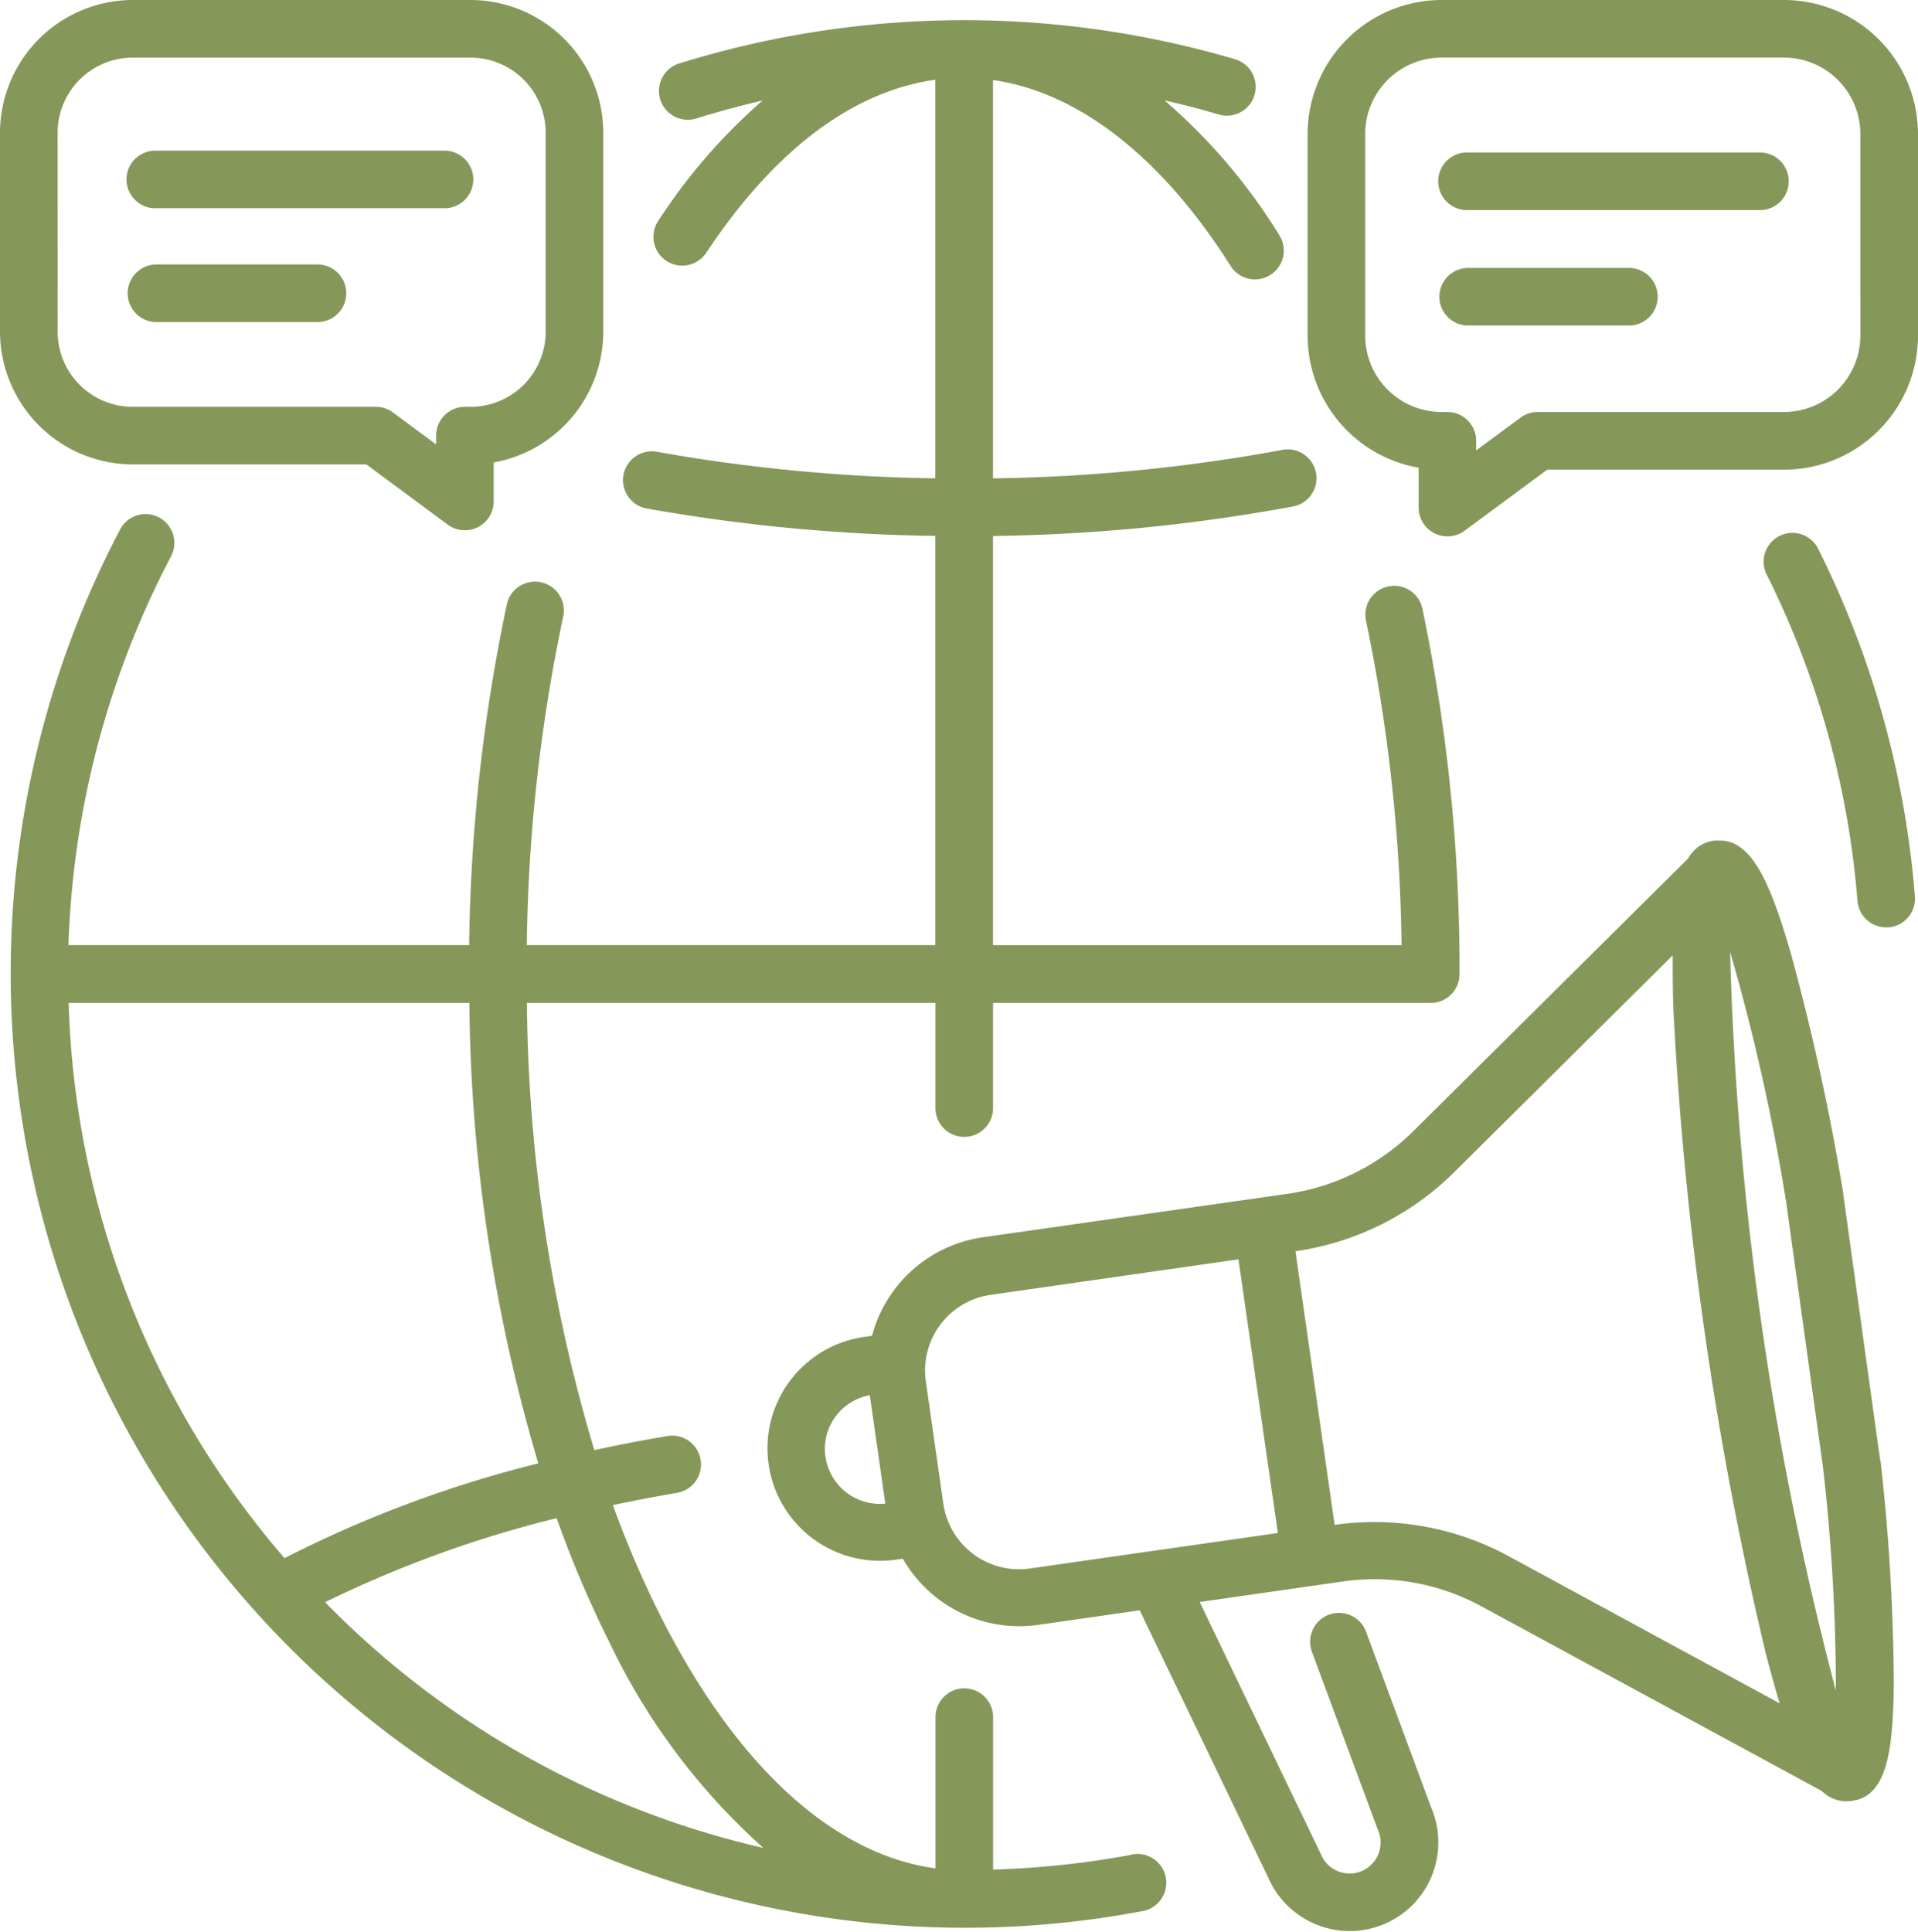
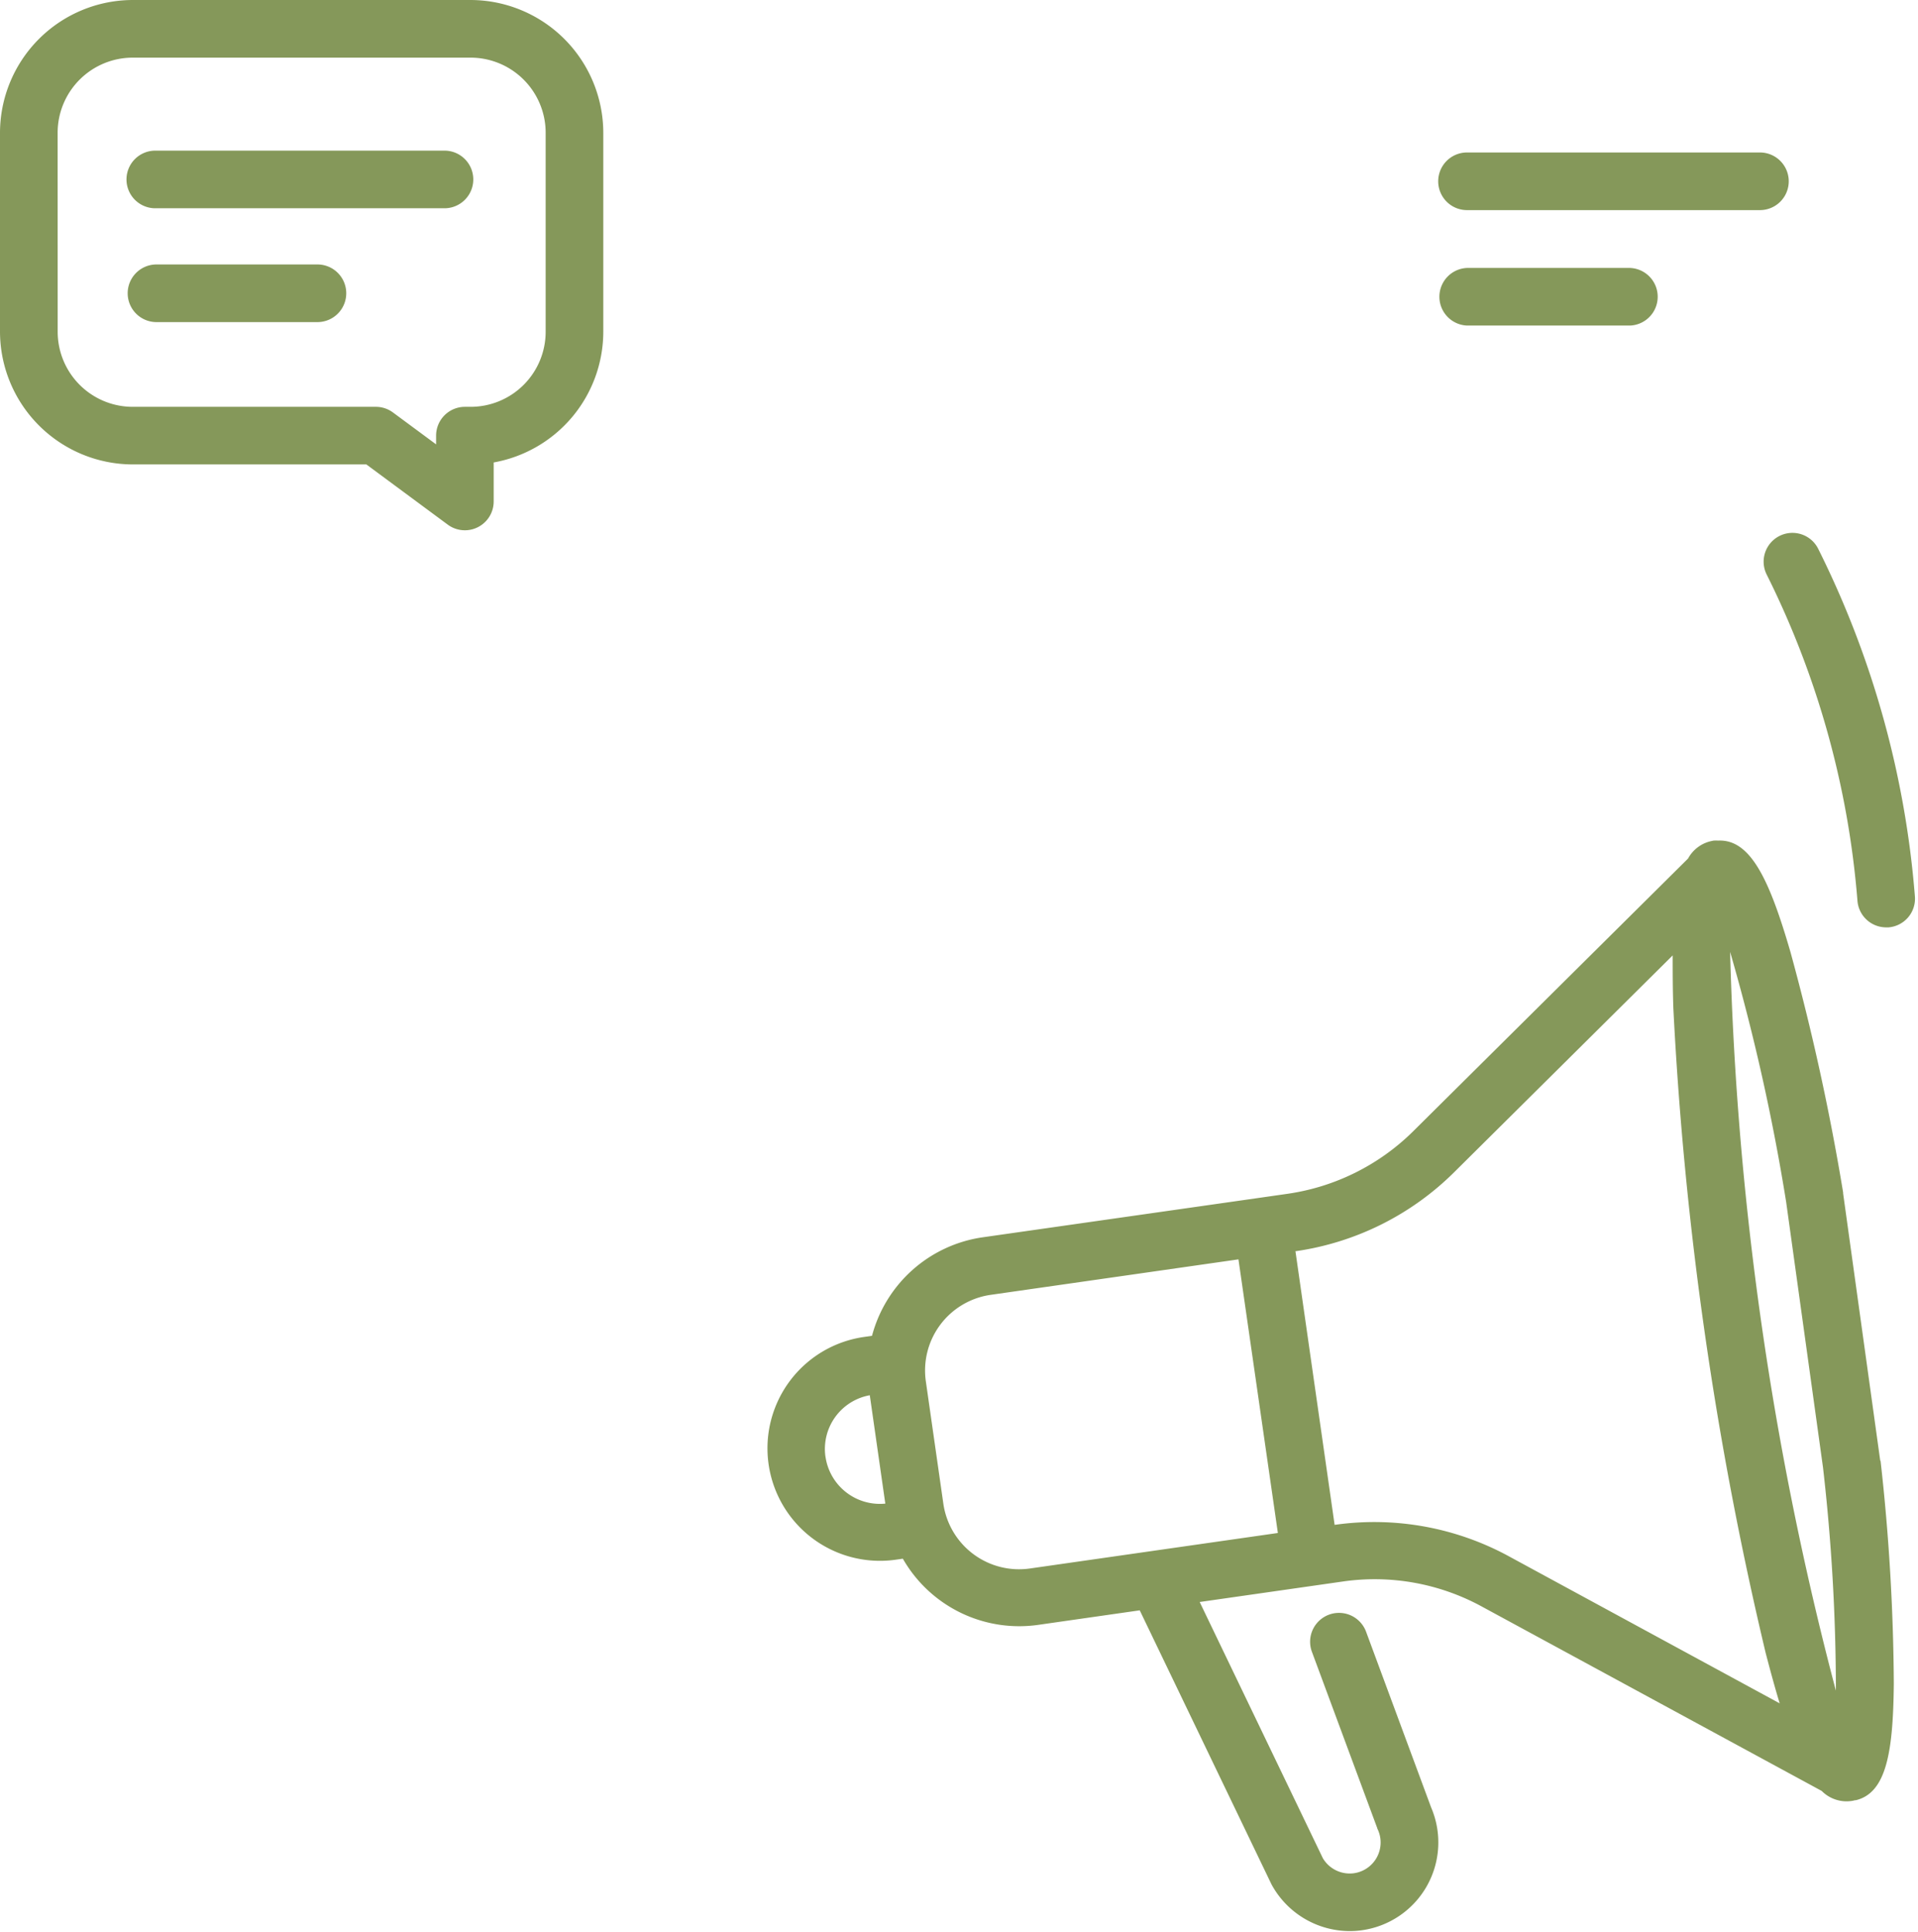
<svg xmlns="http://www.w3.org/2000/svg" width="38.936" height="39.212" viewBox="0 0 38.936 39.212">
  <defs>
    <style>.ppc-channels-a{fill:#85985a;}</style>
  </defs>
  <g transform="translate(-4169.202 -2279.455)">
    <path class="ppc-channels-a" d="M4274.239,2382.335l-.752-5.415,0-.019a47.671,47.671,0,0,0-1.069-4.88c-.419-1.442-.8-2.281-1.453-2.263l-.029,0a.592.592,0,0,0-.061,0l-.015,0-.032.007a.709.709,0,0,0-.489.358l-5.586,5.542a4.545,4.545,0,0,1-2.537,1.262l-.587.084h0l-5.608.8a2.726,2.726,0,0,0-2.248,2l-.162.023a2.283,2.283,0,1,0,.647,4.521l.141-.02a2.722,2.722,0,0,0,2.748,1.343l2.061-.295,2.671,5.555.016.03a1.811,1.811,0,0,0,1.577.926,1.74,1.74,0,0,0,.251-.018,1.8,1.8,0,0,0,1.4-2.493l-1.32-3.565a.585.585,0,1,0-1.1.406l1.327,3.581c0,.012.009.023.014.035a.63.63,0,0,1-.486.879.634.634,0,0,1-.633-.305l-2.5-5.2,2.92-.418a4.54,4.54,0,0,1,2.789.5l6.918,3.753a.712.712,0,0,0,.5.211.8.8,0,0,0,.117-.009.6.6,0,0,0,.058-.013l.017,0c.624-.15.759-.987.772-2.367a42.257,42.257,0,0,0-.269-4.522C4274.241,2382.348,4274.24,2382.342,4274.239,2382.335Zm-21.411-.069a1.108,1.108,0,0,1,.9-1.249l.315,2.2A1.116,1.116,0,0,1,4252.829,2382.266Zm4.149,2.268a1.553,1.553,0,0,1-1.756-1.317l-.355-2.481a1.551,1.551,0,0,1,1.317-1.757l5.029-.72.8,5.554Zm9.708-.257a5.715,5.715,0,0,0-3.513-.63h-.008l-.795-5.554h.008a5.721,5.721,0,0,0,3.2-1.589l4.45-4.415c0,.316,0,.665.013,1.061a72.209,72.209,0,0,0,1.875,13.1c.1.382.192.72.284,1.021Zm6.654,2.733a65.427,65.427,0,0,1-2.146-14.992,42.46,42.46,0,0,1,1.137,5.073l.749,5.395A39.687,39.687,0,0,1,4273.34,2387.01Z" transform="translate(-66.869 -73.241)" />
-     <path class="ppc-channels-a" d="M4193.082,2318.869a18.35,18.35,0,0,1-2.806.3V2316.1a.585.585,0,1,0-1.169,0v3.045c-2.083-.284-4.049-2.082-5.589-5.137a20.8,20.8,0,0,1-.96-2.237q.64-.135,1.3-.248a.585.585,0,0,0-.193-1.154q-.755.127-1.484.286a32.521,32.521,0,0,1-1.368-9.077h8.293v2.11a.585.585,0,1,0,1.169,0v-2.11h8.886a.585.585,0,0,0,.584-.585,35.732,35.732,0,0,0-.757-7.431.585.585,0,0,0-1.144.244,34.236,34.236,0,0,1,.724,6.6h-8.294V2292.1a35.95,35.95,0,0,0,6.068-.595.585.585,0,1,0-.216-1.149,34.777,34.777,0,0,1-5.852.574v-8.085c1.732.245,3.427,1.563,4.827,3.779a.585.585,0,0,0,.989-.625,11.713,11.713,0,0,0-2.334-2.741c.37.084.738.178,1.1.286a.585.585,0,0,0,.332-1.122,19.478,19.478,0,0,0-11.257.078.585.585,0,1,0,.347,1.116q.653-.2,1.319-.356a11.6,11.6,0,0,0-2.127,2.457.585.585,0,0,0,.975.646c1.681-2.537,3.379-3.347,4.658-3.524v8.09a34.9,34.9,0,0,1-5.66-.54.585.585,0,0,0-.209,1.151,36.1,36.1,0,0,0,5.869.558v8.307h-8.293a34.229,34.229,0,0,1,.739-6.67.585.585,0,0,0-1.144-.247,35.423,35.423,0,0,0-.765,6.917h-8.134a18.23,18.23,0,0,1,2.082-7.892.584.584,0,1,0-1.034-.546,19.375,19.375,0,0,0,20.742,28.048.585.585,0,1,0-.217-1.149Zm-17.19-6.021a18.043,18.043,0,0,1-4.382-11.27h8.134a33.823,33.823,0,0,0,1.4,9.346A24.088,24.088,0,0,0,4175.892,2312.847Zm.936,1.009-.112-.115a23.332,23.332,0,0,1,4.7-1.706,22.168,22.168,0,0,0,1.062,2.5,13.2,13.2,0,0,0,3.134,4.193A18.071,18.071,0,0,1,4176.828,2313.856Z" transform="translate(-0.914 -1.765)" />
    <path class="ppc-channels-a" d="M4359.02,2336.768a.584.584,0,0,0-.262.784,18.027,18.027,0,0,1,1.843,6.624.585.585,0,0,0,.583.538l.047,0a.584.584,0,0,0,.536-.63,19.175,19.175,0,0,0-1.962-7.052A.584.584,0,0,0,4359.02,2336.768Z" transform="translate(-153.692 -46.435)" />
-     <path class="ppc-channels-a" d="M4319.375,2279.455h-6.95a2.723,2.723,0,0,0-2.72,2.72v4.094a2.724,2.724,0,0,0,2.254,2.68v.809a.585.585,0,0,0,.933.47l1.676-1.239h4.808a2.723,2.723,0,0,0,2.72-2.72v-4.094A2.723,2.723,0,0,0,4319.375,2279.455Zm1.551,6.813a1.552,1.552,0,0,1-1.551,1.55h-5a.585.585,0,0,0-.348.115l-.9.664v-.194a.585.585,0,0,0-.584-.585h-.119a1.552,1.552,0,0,1-1.55-1.55v-4.094a1.552,1.552,0,0,1,1.55-1.55h6.95a1.552,1.552,0,0,1,1.551,1.55Z" transform="translate(-113.958)" />
    <path class="ppc-channels-a" d="M4330.267,2295.838h-5.946a.585.585,0,0,0,0,1.17h5.946a.585.585,0,0,0,0-1.17Z" transform="translate(-125.338 -13.288)" />
    <path class="ppc-channels-a" d="M4327.631,2308.24h-3.31a.585.585,0,0,0,0,1.169h3.31a.585.585,0,0,0,0-1.169Z" transform="translate(-125.338 -23.346)" />
    <path class="ppc-channels-a" d="M4171.894,2288.882h4.745l1.652,1.222a.585.585,0,0,0,.933-.47v-.792a2.7,2.7,0,0,0,2.225-2.652v-4.042a2.7,2.7,0,0,0-2.692-2.693h-6.863a2.7,2.7,0,0,0-2.692,2.693v4.042A2.7,2.7,0,0,0,4171.894,2288.882Zm-1.522-6.734a1.525,1.525,0,0,1,1.522-1.523h6.863a1.525,1.525,0,0,1,1.522,1.523v4.042a1.524,1.524,0,0,1-1.522,1.523h-.118a.585.585,0,0,0-.584.585v.177l-.875-.647a.582.582,0,0,0-.348-.115h-4.937a1.524,1.524,0,0,1-1.522-1.523Z" />
    <path class="ppc-channels-a" d="M4183.5,2296.8h5.87a.585.585,0,0,0,0-1.169h-5.87a.585.585,0,1,0,0,1.169Z" transform="translate(-11.121 -13.118)" />
    <path class="ppc-channels-a" d="M4183.5,2309.042h3.267a.585.585,0,1,0,0-1.17H4183.5a.585.585,0,1,0,0,1.17Z" transform="translate(-11.121 -23.049)" />
  </g>
</svg>